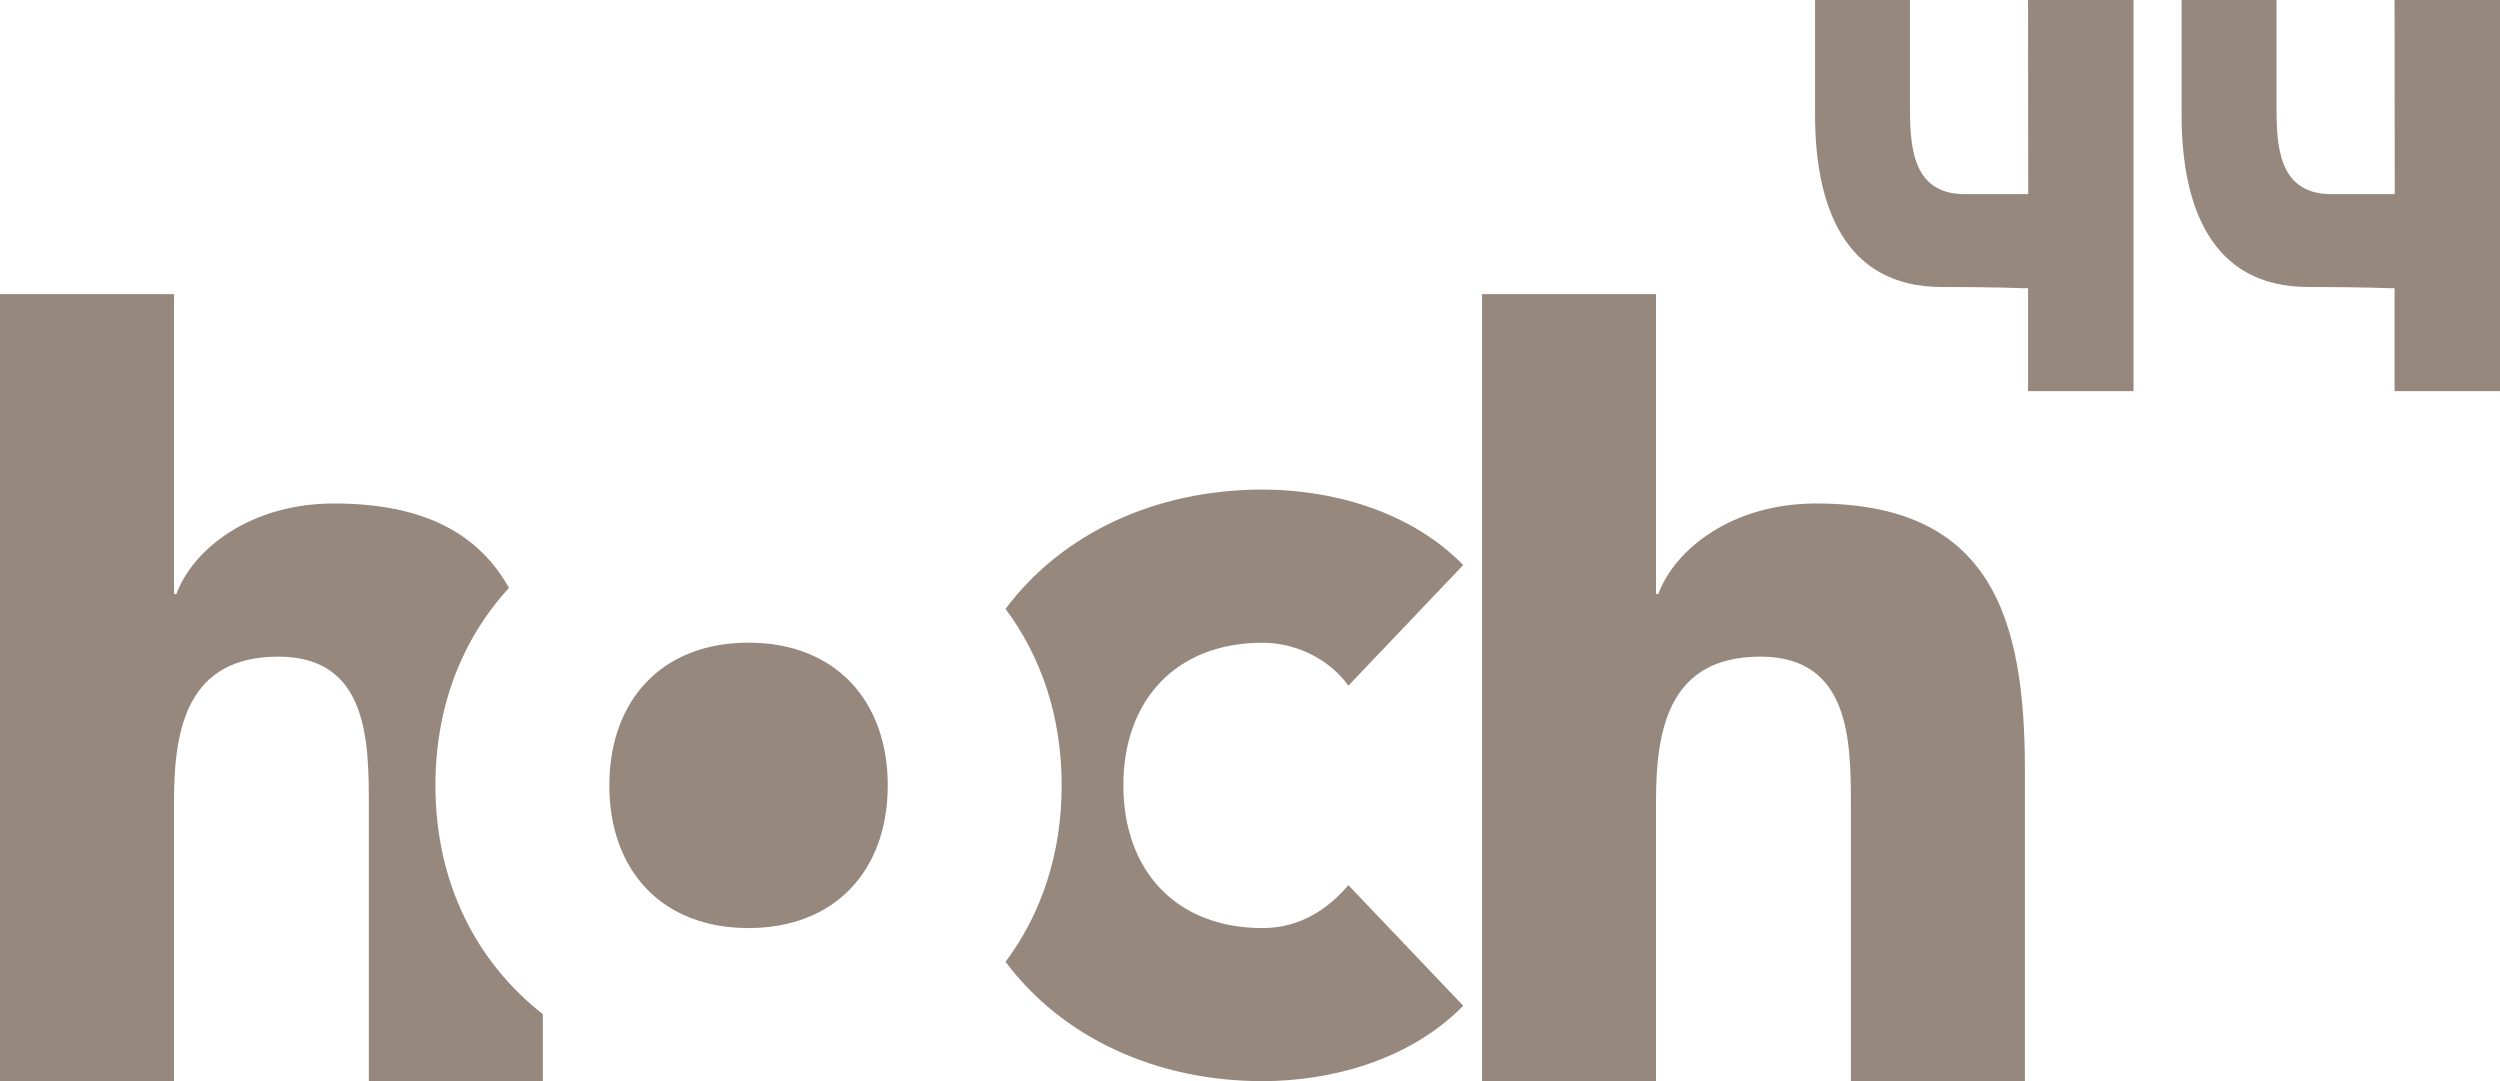
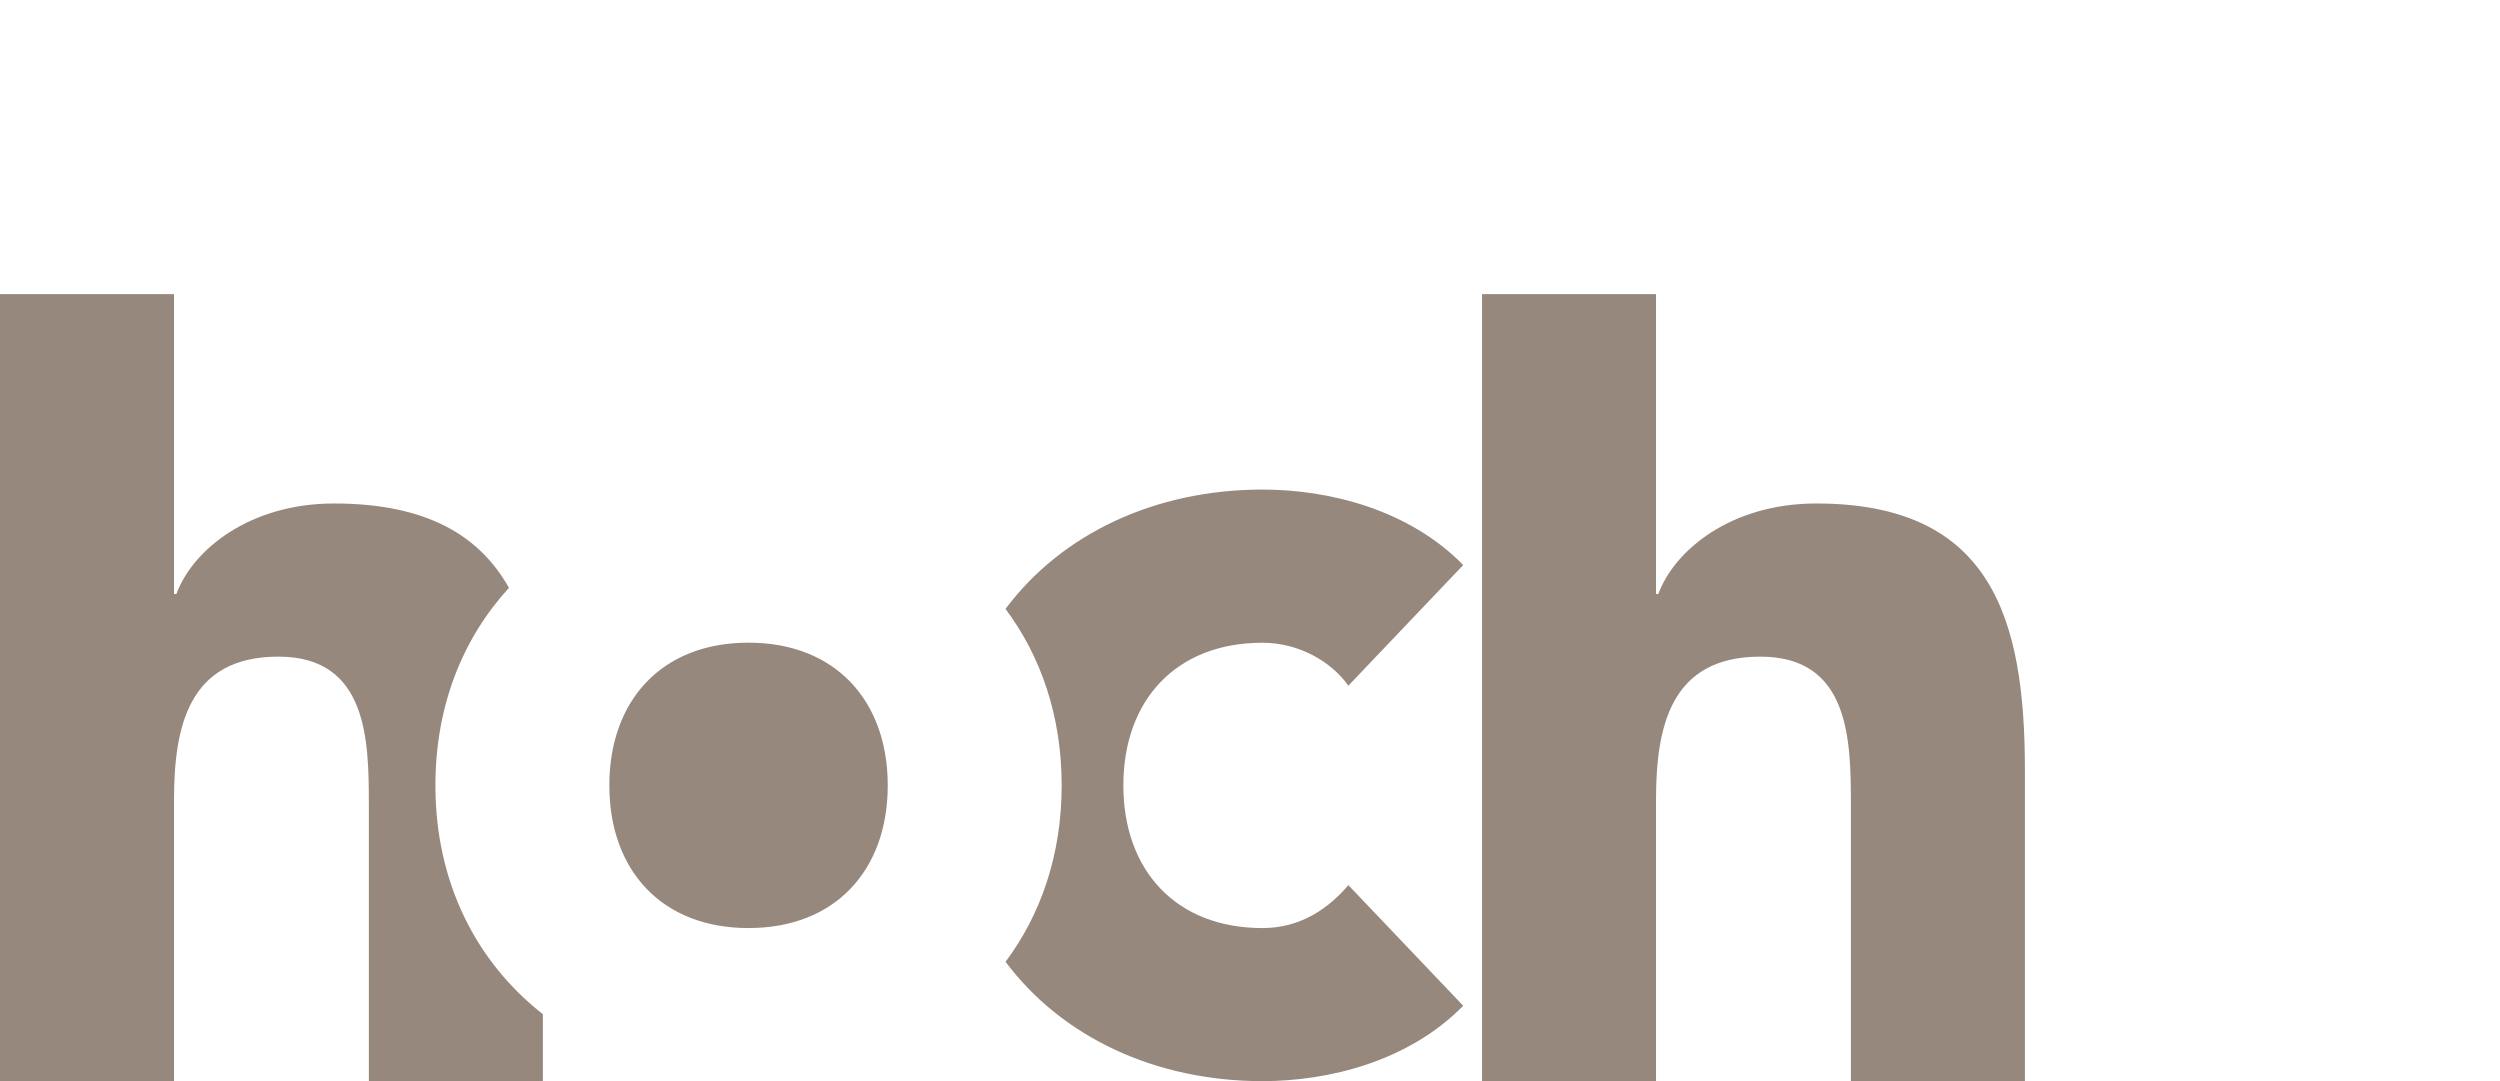
<svg xmlns="http://www.w3.org/2000/svg" version="1.1" id="Ebene_1" x="0px" y="0px" width="421.048px" height="182.099px" viewBox="0 0 421.048 182.099" xml:space="preserve">
-   <path fill="#96887D" d="M403.292,65.878V48.541h-0.689c0,0-5.229-0.211-13.874-0.211c-16.345,0-21.308-13.61-21.308-29.006V0h15.987 v17.539c0,6.631,0.104,15.158,9.236,15.158h10.673L403.292,0h17.756v65.878H403.292z M359.324,65.878V0H341.56l0.026,32.697h-10.674 c-9.132,0-9.235-8.527-9.235-15.158V0H305.69v19.324c0,15.396,4.956,29.006,21.308,29.006c8.638,0,13.88,0.211,13.88,0.211h0.683 v17.337H359.324z" />
  <path fill="#96887D" d="M102.624,132.276c0-14.25,8.777-24.04,23.432-24.04c14.651,0,23.458,9.789,23.458,24.04 c0,14.257-8.807,24.027-23.458,24.027C111.401,156.303,102.624,146.534,102.624,132.276 M249.603,49.542v132.557h29.302v-47.286 c0-12.306,2.349-24.222,17.581-24.222c15.058,0,15.239,14.062,15.239,24.989v46.519h29.309v-52.366 c0-25.386-5.483-44.938-35.155-44.938c-14.277,0-23.858,7.818-26.583,15.246h-0.391V49.542H249.603z M212.633,108.25 c-14.641,0-23.438,9.756-23.438,24.014c0,14.27,8.797,24.04,23.438,24.04c6.445,0,11.136-3.33,14.459-7.233l19.344,20.319 c-9.185,9.366-22.667,12.696-33.803,12.696c-18.004,0-33.783-7.389-43.279-20.104c5.955-7.968,9.451-18.037,9.451-29.705 c0-11.682-3.496-21.75-9.457-29.724c9.496-12.716,25.275-20.102,43.285-20.102c11.136,0,24.618,3.324,33.803,12.709l-19.344,20.322 C224.166,111.359,218.696,108.25,212.633,108.25 M85.719,99.007c-4.946-8.81-13.86-14.212-29.464-14.212 c-14.241,0-23.825,7.818-26.547,15.246h-0.4V49.542H0v132.557h29.308v-47.286c0-12.306,2.345-24.222,17.574-24.222 c15.041,0,15.239,14.062,15.239,24.989v46.519h29.306v-11.292c-11.104-8.702-18.095-22.01-18.095-38.531 C73.333,118.787,77.979,107.457,85.719,99.007" />
</svg>